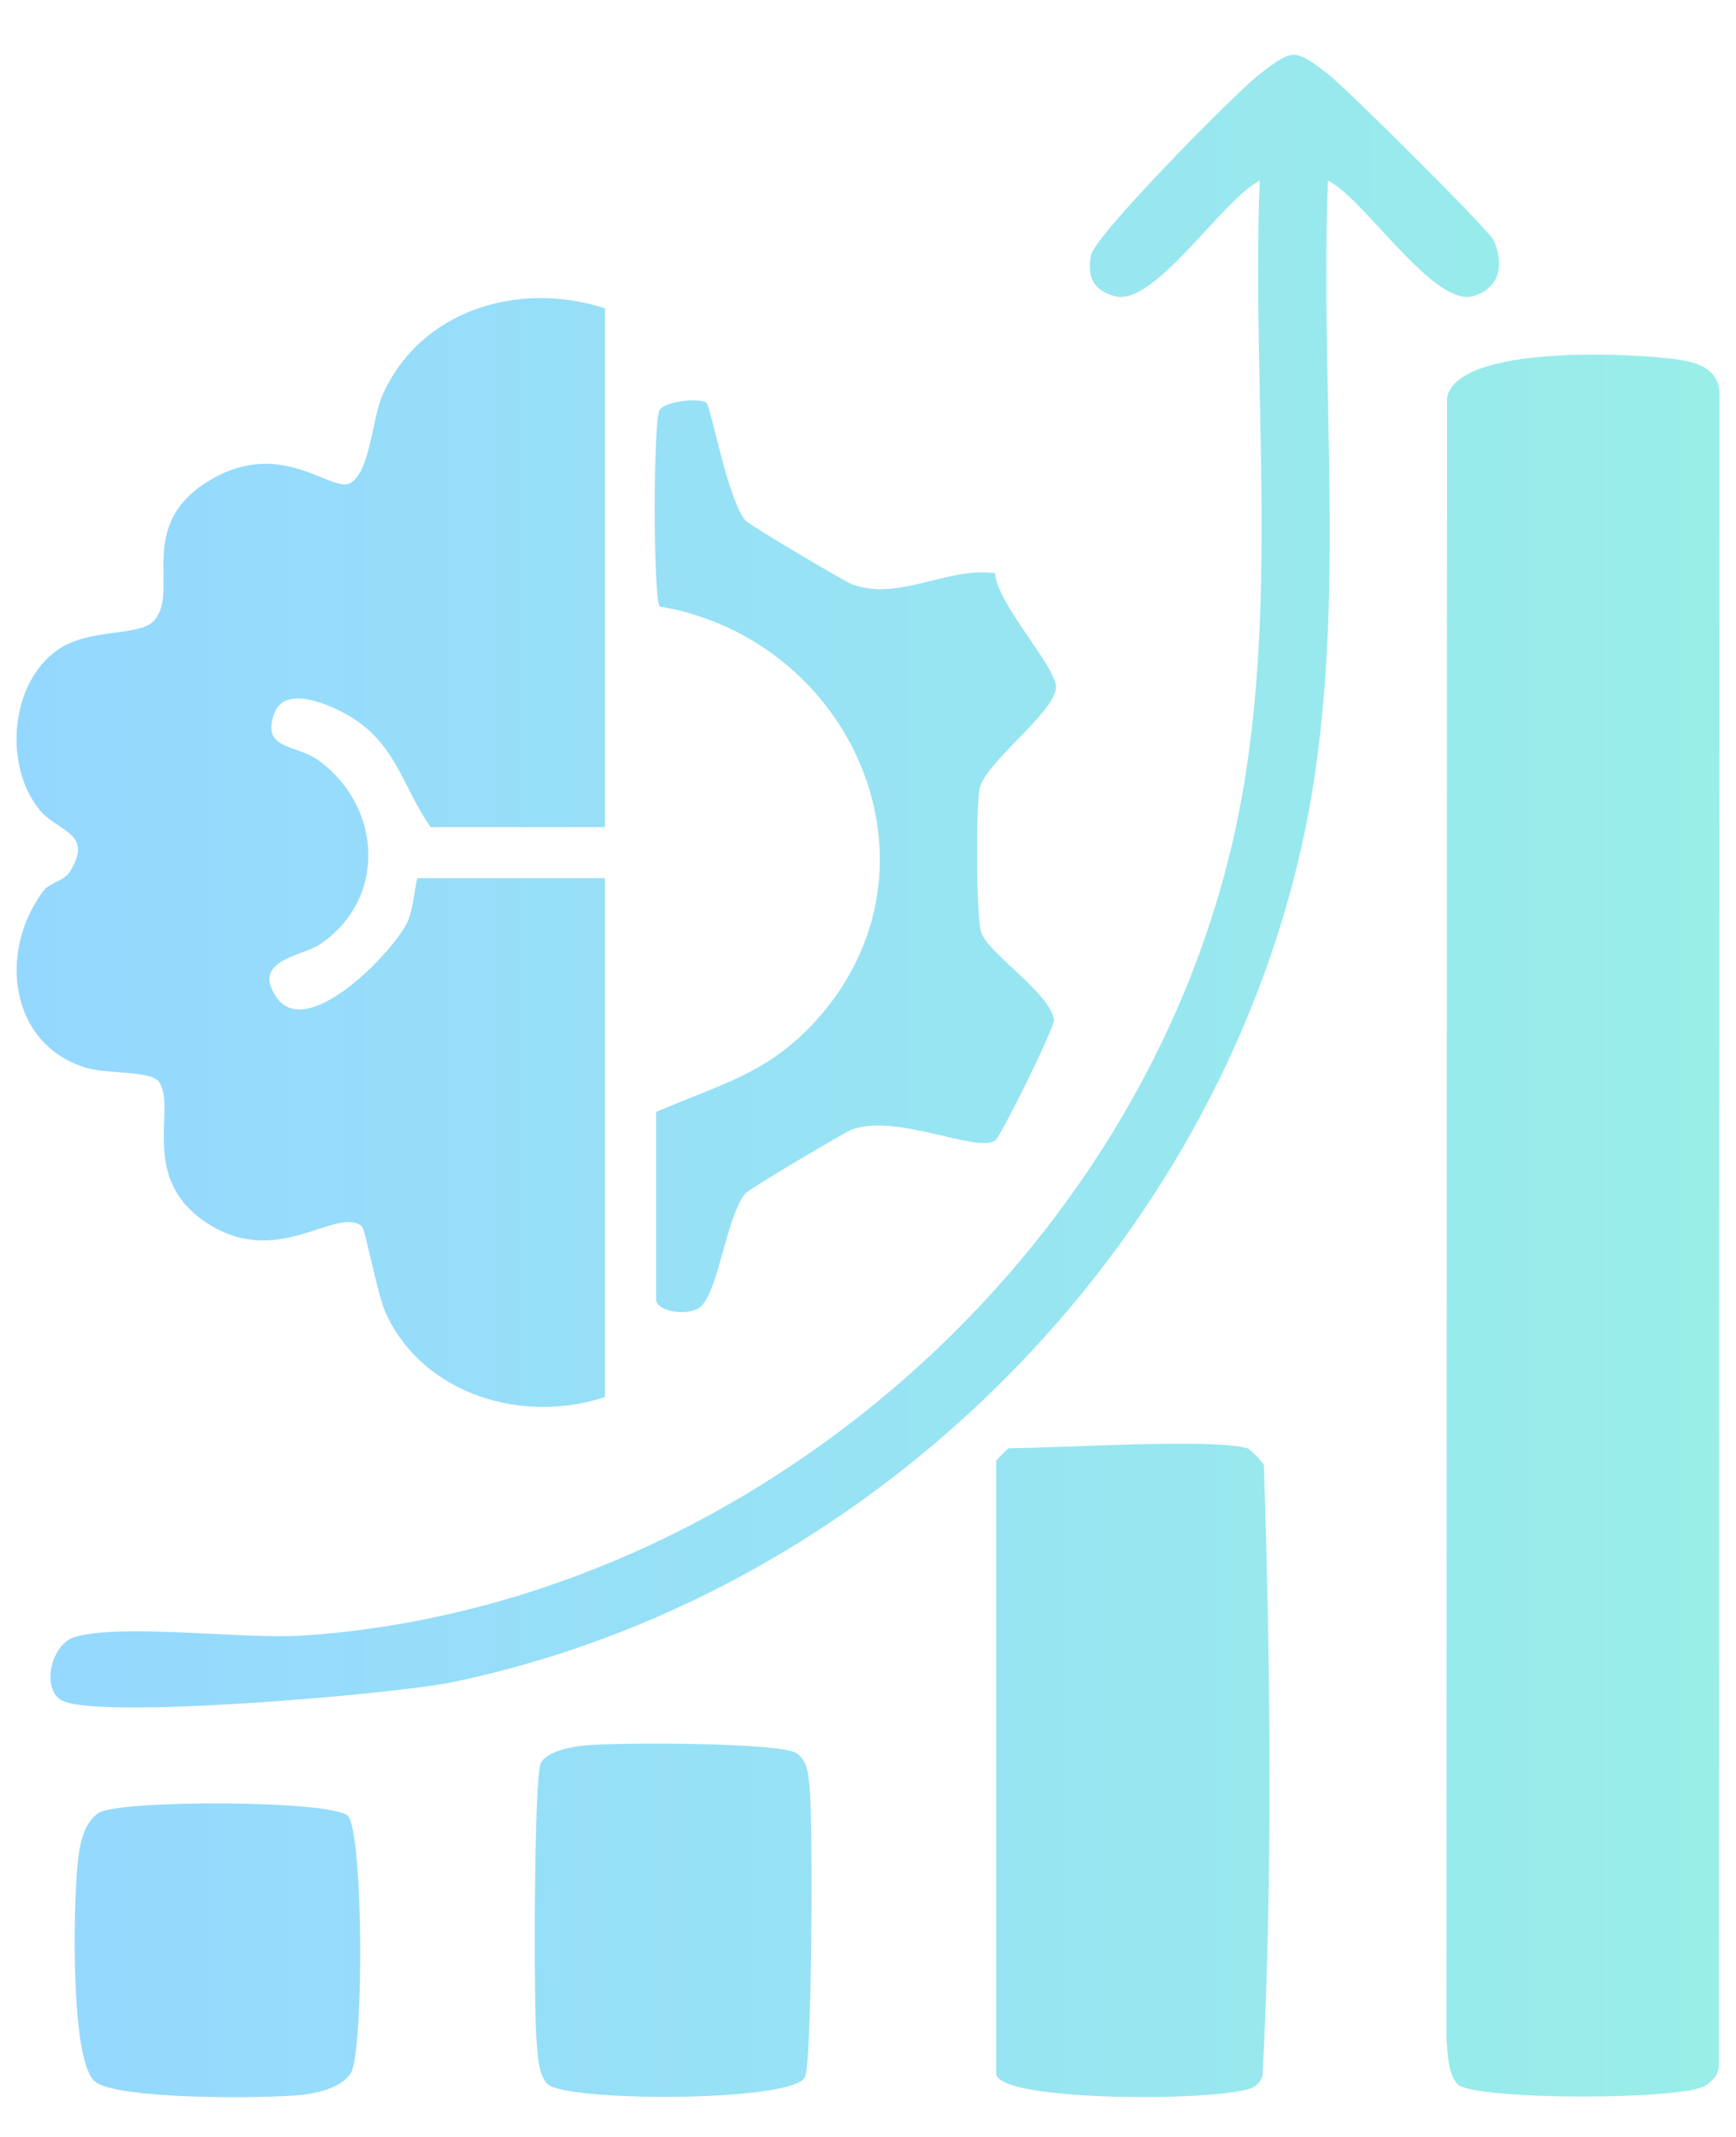
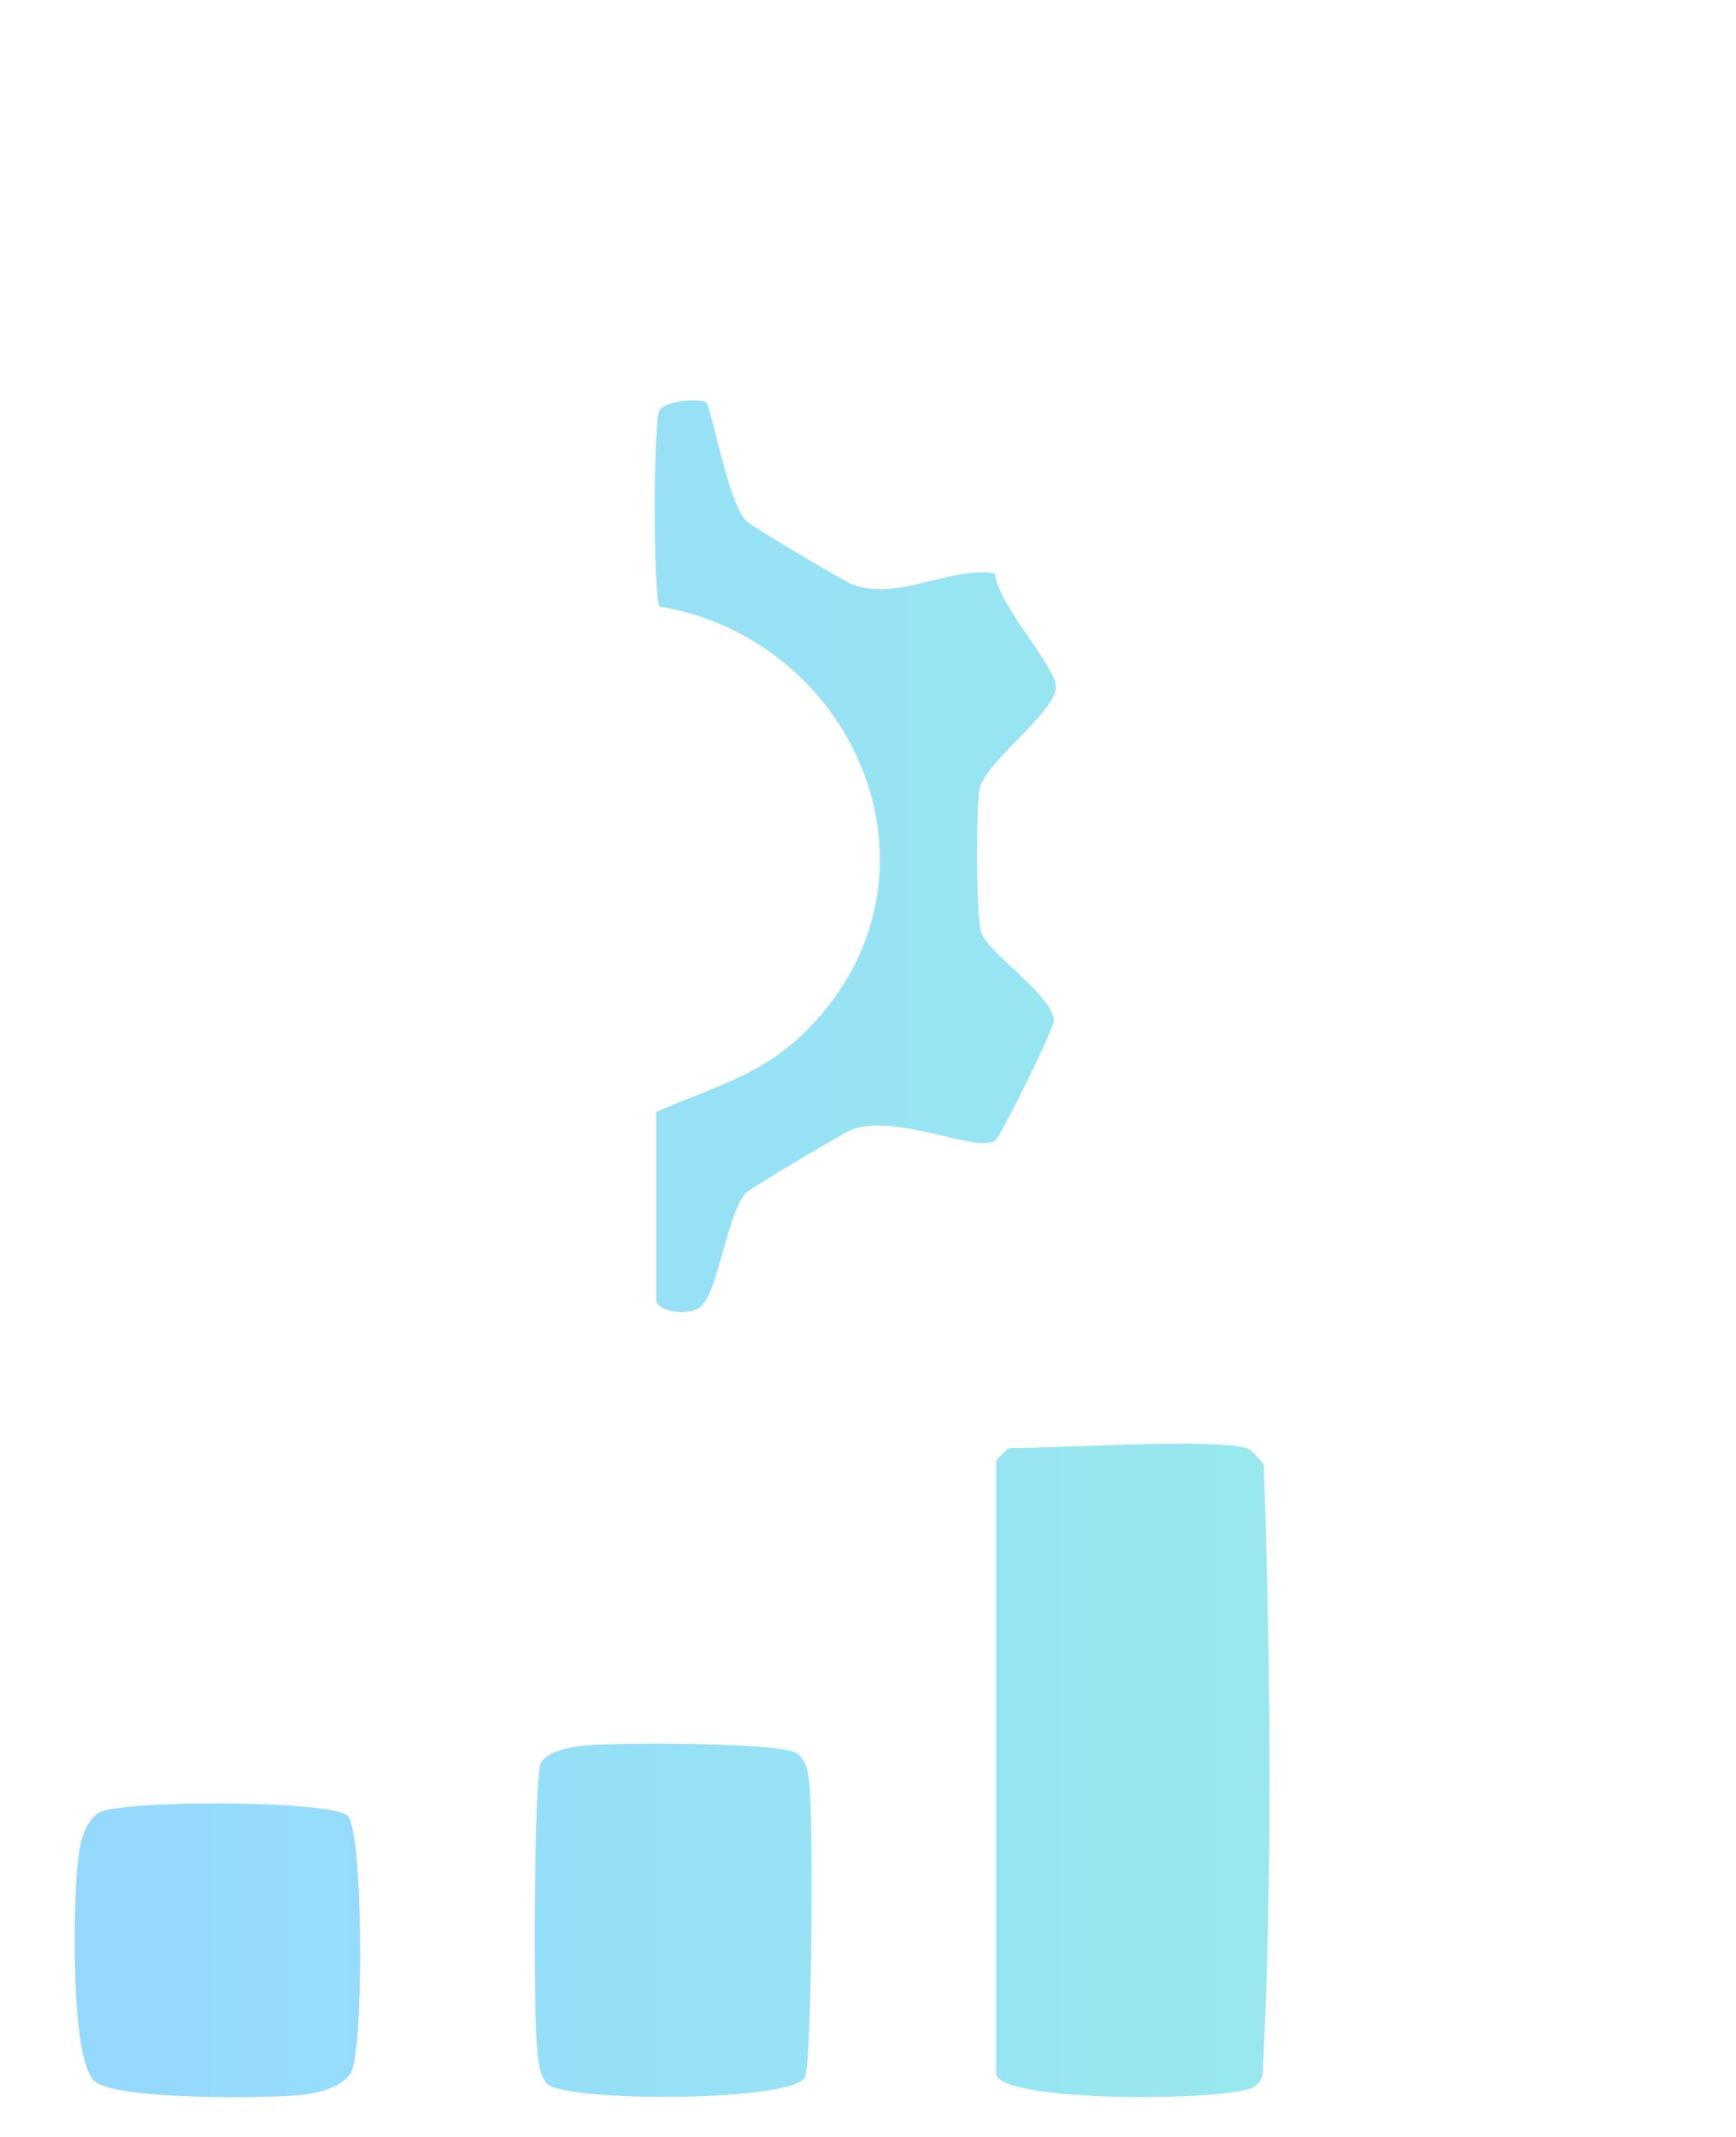
<svg xmlns="http://www.w3.org/2000/svg" width="26" height="32" viewBox="0 0 26 32" fill="none">
  <g id="Vector">
-     <path d="M21.827 31.207C21.687 31.067 21.681 30.739 21.664 30.542L21.672 5.956C21.826 5.153 24.48 5.283 25.163 5.389C25.493 5.44 25.772 5.571 25.752 5.947L25.744 30.92C25.738 31.075 25.661 31.147 25.544 31.23C25.229 31.452 22.072 31.455 21.826 31.21L21.827 31.207Z" fill="url(#paint0_linear_13134_31493)" />
-     <path d="M9.06 4.616V12.386H6.449C6.06 11.832 5.951 11.222 5.357 10.802C5.094 10.617 4.282 10.204 4.108 10.683C3.906 11.234 4.434 11.14 4.773 11.388C5.742 12.1 5.787 13.489 4.775 14.151C4.522 14.317 3.75 14.38 4.147 14.942C4.601 15.582 5.862 14.287 6.097 13.818C6.201 13.611 6.223 13.15 6.258 13.15H9.06V20.92C7.832 21.328 6.347 20.888 5.783 19.675C5.65 19.392 5.472 18.401 5.417 18.36C5.025 18.059 4.152 19.021 3.08 18.302C2.074 17.629 2.654 16.584 2.38 16.199C2.263 16.034 1.605 16.08 1.311 15.996C0.135 15.658 -0.033 14.242 0.653 13.337C0.742 13.22 0.96 13.188 1.04 13.062C1.417 12.47 0.867 12.462 0.593 12.128C0.058 11.477 0.142 10.236 0.863 9.732C1.353 9.391 2.11 9.545 2.321 9.279C2.689 8.817 2.024 7.851 3.155 7.184C4.216 6.558 4.964 7.379 5.238 7.238C5.542 7.082 5.57 6.283 5.723 5.93C6.285 4.642 7.769 4.197 9.059 4.617L9.06 4.616Z" fill="url(#paint1_linear_13134_31493)" />
-     <path d="M19.889 2.705C19.755 6.095 20.241 9.578 19.443 12.896C17.982 18.962 12.888 23.92 6.771 25.191C5.934 25.366 1.355 25.768 0.9 25.45C0.628 25.259 0.764 24.618 1.125 24.512C1.829 24.306 3.658 24.552 4.543 24.492C11.033 24.053 16.885 19.059 18.422 12.768C19.22 9.507 18.737 6.039 18.867 2.705C18.315 2.981 17.289 4.594 16.7 4.436C16.374 4.35 16.275 4.142 16.341 3.817C16.401 3.522 18.501 1.391 18.866 1.11C19.369 0.724 19.392 0.728 19.891 1.11C20.153 1.312 22.296 3.439 22.37 3.598C22.535 3.956 22.46 4.329 22.056 4.436C21.465 4.593 20.432 2.971 19.89 2.705H19.889Z" fill="url(#paint2_linear_13134_31493)" />
    <path d="M18.677 21.684C18.719 21.696 18.903 21.882 18.929 21.942C19.027 24.964 19.063 28.058 18.91 31.082C18.887 31.155 18.846 31.208 18.783 31.249C18.429 31.472 14.919 31.49 14.919 31.048V21.877C14.919 21.863 15.097 21.686 15.111 21.686C15.865 21.686 18.143 21.535 18.677 21.686V21.684Z" fill="url(#paint3_linear_13134_31493)" />
    <path d="M9.824 16.653C10.79 16.23 11.51 16.085 12.247 15.254C14.275 12.969 12.762 9.571 9.88 9.082C9.781 8.94 9.781 6.275 9.88 6.137C9.98 5.998 10.494 5.958 10.579 6.03C10.65 6.091 10.897 7.484 11.167 7.796C11.228 7.866 12.655 8.711 12.761 8.75C13.462 9.01 14.184 8.484 14.903 8.584C14.928 9.036 15.814 9.981 15.815 10.287C15.815 10.661 14.745 11.419 14.67 11.816C14.615 12.102 14.619 13.704 14.693 13.953C14.788 14.274 15.727 14.862 15.786 15.275C15.8 15.374 14.987 17.026 14.903 17.081C14.615 17.264 13.42 16.669 12.761 16.914C12.655 16.953 11.228 17.798 11.167 17.868C10.873 18.207 10.755 19.409 10.466 19.588C10.265 19.711 9.826 19.634 9.826 19.456V16.654L9.824 16.653Z" fill="url(#paint4_linear_13134_31493)" />
    <path d="M8.198 31.207C8.058 31.067 8.051 30.739 8.035 30.542C7.994 30.059 7.993 26.582 8.102 26.396C8.207 26.219 8.542 26.163 8.738 26.14C9.181 26.089 11.721 26.088 11.936 26.257C12.092 26.379 12.098 26.531 12.121 26.709C12.18 27.156 12.164 30.922 12.053 31.111C11.833 31.483 8.464 31.474 8.198 31.207Z" fill="url(#paint5_linear_13134_31493)" />
    <path d="M5.208 27.191C5.446 27.429 5.453 30.766 5.248 31.055C5.105 31.257 4.779 31.34 4.541 31.367C4.015 31.429 1.742 31.445 1.421 31.169C1.049 30.849 1.104 28.559 1.156 27.983C1.182 27.702 1.219 27.332 1.471 27.151C1.758 26.948 4.969 26.953 5.208 27.191Z" fill="url(#paint6_linear_13134_31493)" />
  </g>
  <defs>
    <linearGradient id="paint0_linear_13134_31493" x1="0.248" y1="16.113" x2="25.753" y2="16.113" gradientUnits="userSpaceOnUse">
      <stop stop-color="#95D8FF" />
      <stop offset="1" stop-color="#99EEE8" />
    </linearGradient>
    <linearGradient id="paint1_linear_13134_31493" x1="0.248" y1="16.113" x2="25.753" y2="16.113" gradientUnits="userSpaceOnUse">
      <stop stop-color="#95D8FF" />
      <stop offset="1" stop-color="#99EEE8" />
    </linearGradient>
    <linearGradient id="paint2_linear_13134_31493" x1="0.248" y1="16.113" x2="25.753" y2="16.113" gradientUnits="userSpaceOnUse">
      <stop stop-color="#95D8FF" />
      <stop offset="1" stop-color="#99EEE8" />
    </linearGradient>
    <linearGradient id="paint3_linear_13134_31493" x1="0.248" y1="16.113" x2="25.753" y2="16.113" gradientUnits="userSpaceOnUse">
      <stop stop-color="#95D8FF" />
      <stop offset="1" stop-color="#99EEE8" />
    </linearGradient>
    <linearGradient id="paint4_linear_13134_31493" x1="0.248" y1="16.113" x2="25.753" y2="16.113" gradientUnits="userSpaceOnUse">
      <stop stop-color="#95D8FF" />
      <stop offset="1" stop-color="#99EEE8" />
    </linearGradient>
    <linearGradient id="paint5_linear_13134_31493" x1="0.248" y1="16.113" x2="25.753" y2="16.113" gradientUnits="userSpaceOnUse">
      <stop stop-color="#95D8FF" />
      <stop offset="1" stop-color="#99EEE8" />
    </linearGradient>
    <linearGradient id="paint6_linear_13134_31493" x1="0.248" y1="16.113" x2="25.753" y2="16.113" gradientUnits="userSpaceOnUse">
      <stop stop-color="#95D8FF" />
      <stop offset="1" stop-color="#99EEE8" />
    </linearGradient>
  </defs>
</svg>